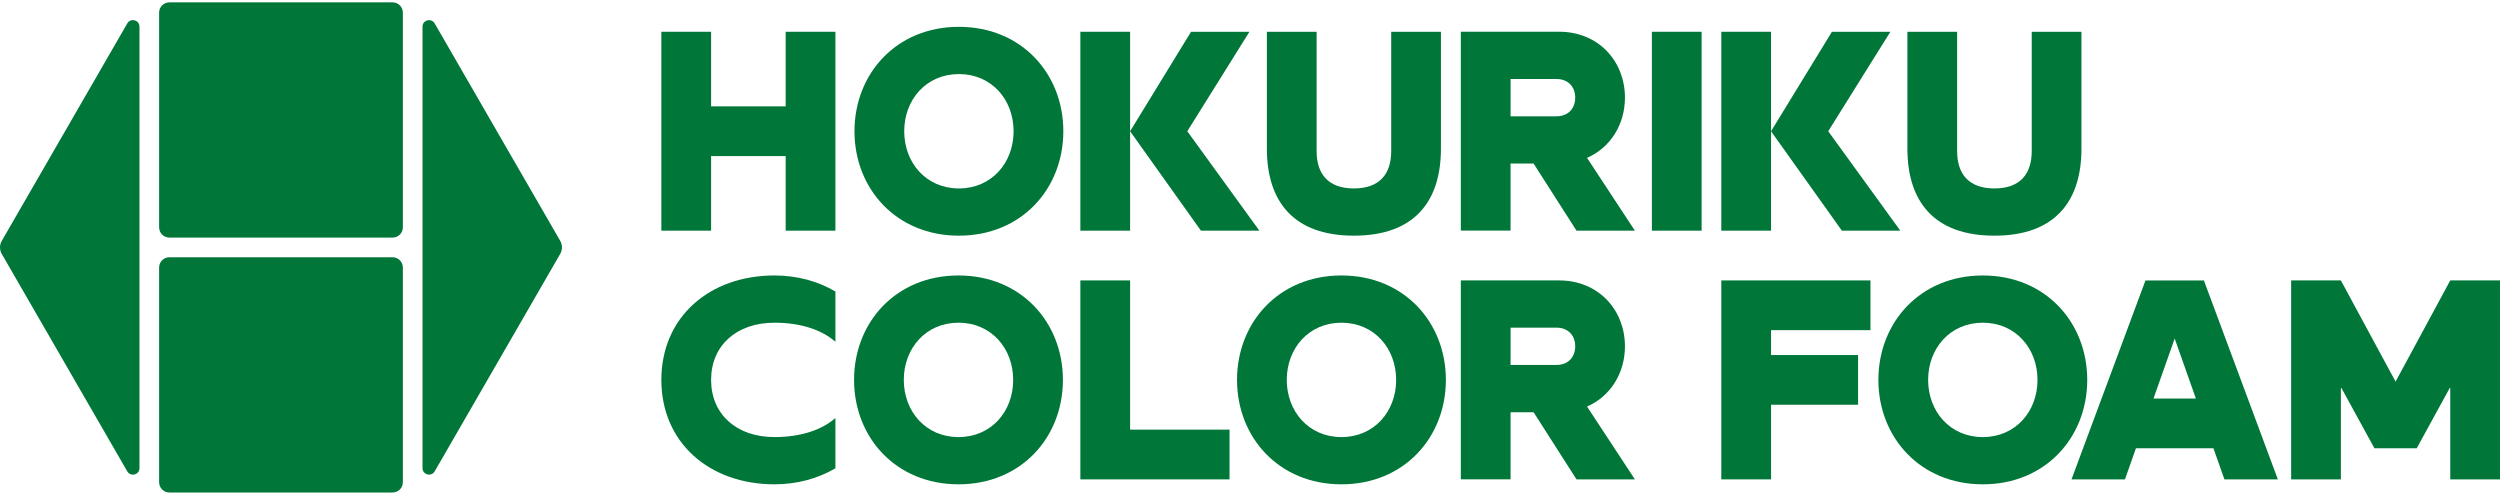
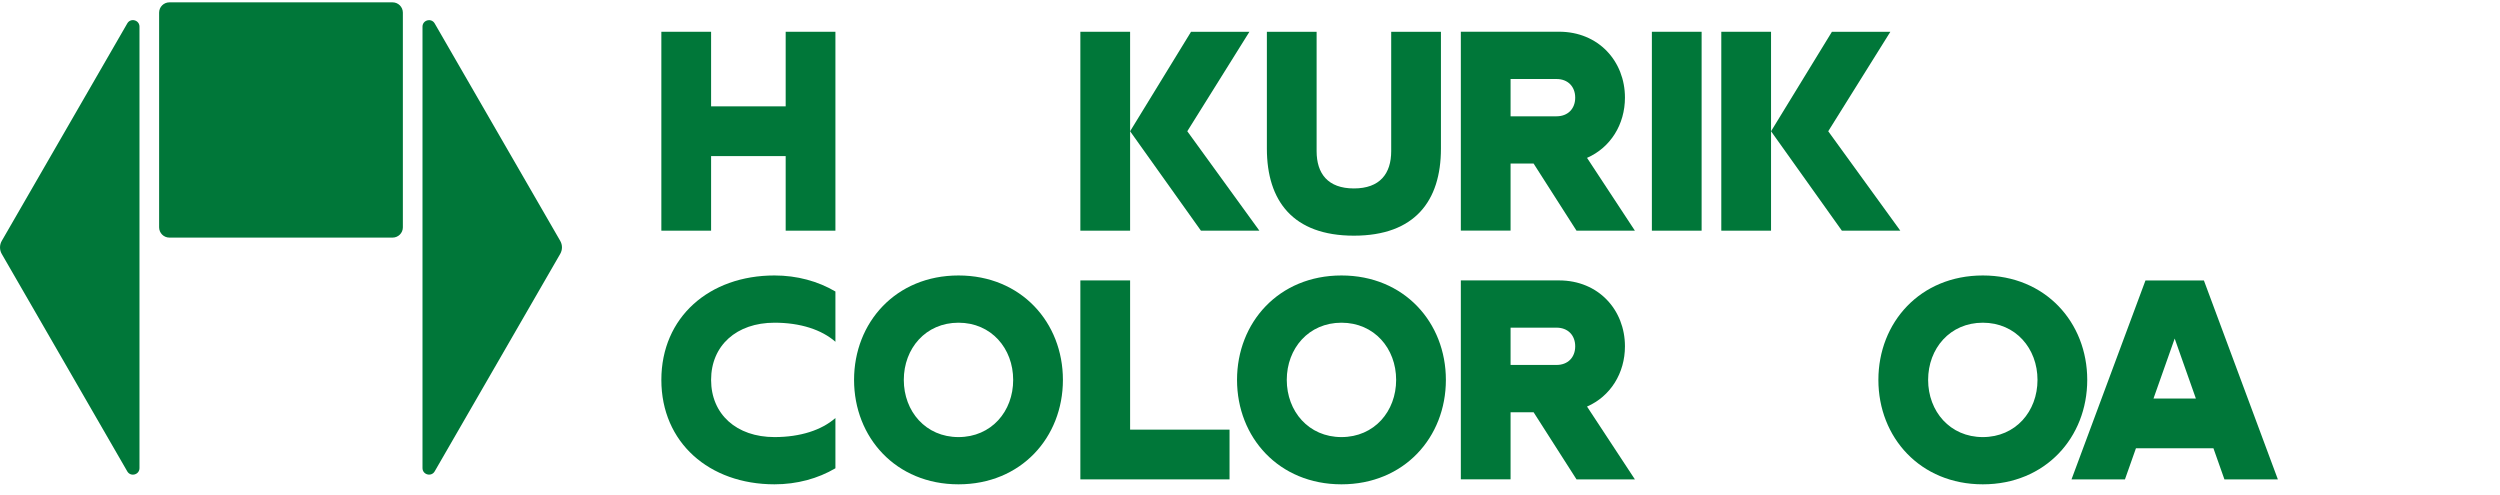
<svg xmlns="http://www.w3.org/2000/svg" version="1.1" id="logo-svg" x="0px" y="0px" viewBox="0 0 480 95" style="enable-background:new 0 0 480 95;" xml:space="preserve">
  <style type="text/css">
  .st0{fill:#007739;}
</style>
  <g>
    <path class="st0" d="M75.37,45.62H32.53c-1.1,0-1.98-0.89-1.98-1.98V2.43c0-1.1,0.89-1.98,1.98-1.98h42.84     c1.1,0,1.98,0.89,1.98,1.98v41.21C77.36,44.73,76.47,45.62,75.37,45.62z" />
  </g>
  <g>
-     <path class="st0" d="M75.37,94.56H32.53c-1.1,0-1.98-0.89-1.98-1.98V51.37c0-1.1,0.89-1.98,1.98-1.98h42.84     c1.1,0,1.98,0.89,1.98,1.98v41.21C77.36,93.67,76.47,94.56,75.37,94.56z" />
-   </g>
+     </g>
  <g>
    <path class="st0" d="M26.78,89.88V5.12c0-1.28-1.7-1.74-2.34-0.63L0.34,46.25c-0.45,0.78-0.45,1.73,0,2.51l24.1,41.75     C25.08,91.61,26.78,91.16,26.78,89.88z" />
  </g>
  <g>
    <path class="st0" d="M81.12,5.12v84.75c0,1.28,1.7,1.74,2.34,0.63l24.1-41.75c0.45-0.78,0.45-1.73,0-2.51L83.46,4.5     C82.82,3.39,81.12,3.84,81.12,5.12z" />
  </g>
  <polygon class="st0" points="150.85,6.1 150.85,20.42 136.53,20.42 136.53,6.1 126.98,6.1 126.98,44.29 136.53,44.29 136.53,29.97   150.85,29.97 150.85,44.29 160.4,44.29 160.4,6.1 " />
  <rect x="317.16" y="6.1" class="st0" width="9.55" height="38.19" />
  <polygon class="st0" points="216.98,82.49 216.98,53.84 207.43,53.84 207.43,92.04 236.07,92.04 236.07,82.49 " />
  <path class="st0" d="M267.11,6.1v22.92c0,4.3-2.15,7.16-7.16,7.16c-5.01,0-7.16-2.86-7.16-7.16V6.1h-9.55v22.44   c0,10.03,5.01,16.71,16.71,16.71c11.7,0,16.71-6.68,16.71-16.71V6.1H267.11z" />
-   <path class="st0" d="M184.11,5.15c-12.03,0-20.05,9.02-20.05,20.05s8.02,20.05,20.05,20.05s20.05-9.02,20.05-20.05   S196.14,5.15,184.11,5.15z M184.11,36.18c-6.3,0-10.5-4.94-10.5-10.98s4.2-10.98,10.5-10.98c6.3,0,10.5,4.94,10.5,10.98   S190.41,36.18,184.11,36.18z" />
  <path class="st0" d="M184.03,52.89c-12.03,0-20.05,9.02-20.05,20.05s8.02,20.05,20.05,20.05s20.05-9.02,20.05-20.05   S196.06,52.89,184.03,52.89z M184.03,83.92c-6.3,0-10.5-4.94-10.5-10.98c0-6.04,4.2-10.98,10.5-10.98s10.5,4.94,10.5,10.98   C194.54,78.98,190.34,83.92,184.03,83.92z" />
  <path class="st0" d="M257.56,52.89c-12.03,0-20.05,9.02-20.05,20.05s8.02,20.05,20.05,20.05s20.05-9.02,20.05-20.05   S269.59,52.89,257.56,52.89z M257.56,83.92c-6.3,0-10.5-4.94-10.5-10.98c0-6.04,4.2-10.98,10.5-10.98s10.5,4.94,10.5,10.98   C268.06,78.98,263.86,83.92,257.56,83.92z" />
  <rect x="207.43" y="6.1" class="st0" width="9.55" height="38.19" />
  <polygon class="st0" points="239.89,6.1 227.96,25.2 241.8,44.29 230.58,44.29 216.98,25.2 228.68,6.1 " />
-   <path class="st0" d="M390.09,6.1v22.92c0,4.3-2.15,7.16-7.16,7.16c-5.01,0-7.16-2.86-7.16-7.16V6.1h-9.55v22.44   c0,10.03,5.01,16.71,16.71,16.71c11.7,0,16.71-6.68,16.71-16.71V6.1H390.09z" />
  <rect x="330.49" y="6.1" class="st0" width="9.55" height="38.19" />
  <polygon class="st0" points="362.95,6.1 351.02,25.2 364.86,44.29 353.64,44.29 340.04,25.2 351.73,6.1 " />
  <path class="st0" d="M313.9,44.29l-9.19-13.98c4.51-1.97,7.28-6.42,7.28-11.57c0-6.96-5.06-12.65-12.65-12.65h-18.86v38.19h9.55   V31.4h4.42l8.24,12.89H313.9z M290.03,15.17h8.83c2.15,0,3.58,1.43,3.58,3.58s-1.43,3.58-3.58,3.58h-8.83V15.17z" />
  <path class="st0" d="M313.9,92.04l-9.19-13.98c4.51-1.97,7.28-6.42,7.28-11.57c0-6.96-5.06-12.65-12.65-12.65h-18.86v38.19h9.55   V79.15h4.42l8.24,12.89H313.9z M290.03,62.91h8.83c2.15,0,3.58,1.43,3.58,3.58c0,2.15-1.43,3.58-3.58,3.58h-8.83V62.91z" />
  <path class="st0" d="M160.4,80.26c-2.64,2.31-6.71,3.66-11.7,3.66c-7.3,0-12.17-4.39-12.17-10.98s4.87-10.98,12.17-10.98   c4.99,0,9.05,1.34,11.7,3.66v-9.65c-3.36-1.98-7.38-3.08-11.7-3.08c-12.53,0-21.72,8.02-21.72,20.05s9.19,20.05,21.72,20.05   c4.32,0,8.34-1.1,11.7-3.08V80.26z" />
-   <polygon class="st0" points="359.13,63.39 359.13,53.84 330.49,53.84 330.49,92.04 340.04,92.04 340.04,77.71 356.75,77.71   356.75,68.17 340.04,68.17 340.04,63.39 " />
  <path class="st0" d="M427.09,92.04h10.26l-14.2-38.19h-11.22l-14.2,38.19h10.26l2.11-5.97h14.88L427.09,92.04z M413.47,76.52   L417.54,65l4.07,11.52H413.47z" />
  <path class="st0" d="M380.7,52.89c-12.03,0-20.05,9.02-20.05,20.05s8.02,20.05,20.05,20.05s20.05-9.02,20.05-20.05   S392.73,52.89,380.7,52.89z M380.7,83.92c-6.3,0-10.5-4.94-10.5-10.98c0-6.04,4.2-10.98,10.5-10.98s10.5,4.94,10.5,10.98   C391.2,78.98,387,83.92,380.7,83.92z" />
-   <polygon class="st0" points="480,92.04 480,53.84 470.45,53.84 459.95,73.27 449.45,53.84 439.9,53.84 439.9,92.04 449.45,92.04   449.45,74.31 455.89,86.07 464.01,86.07 470.45,74.31 470.45,92.04 " />
</svg>